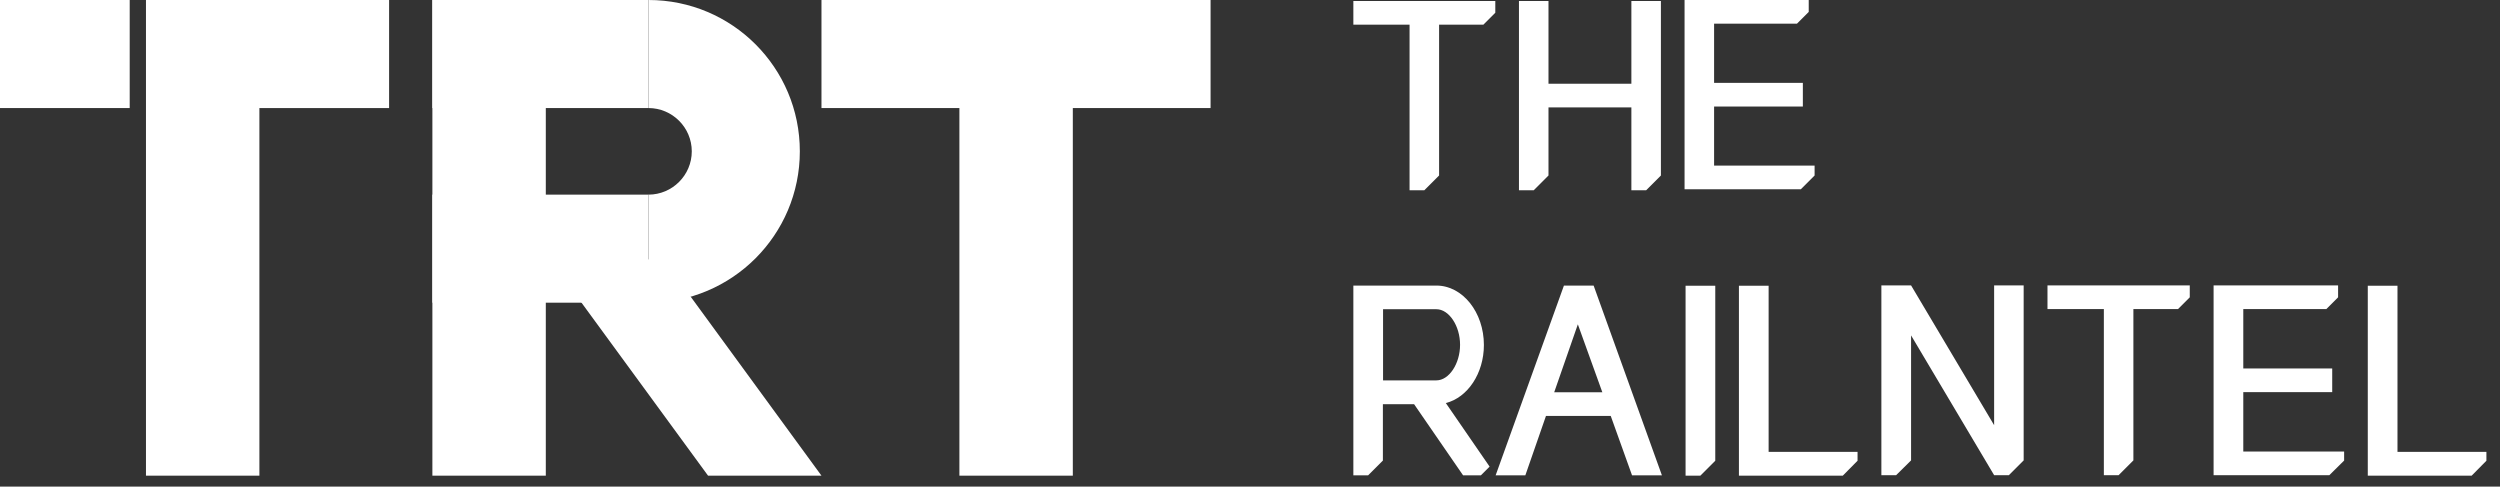
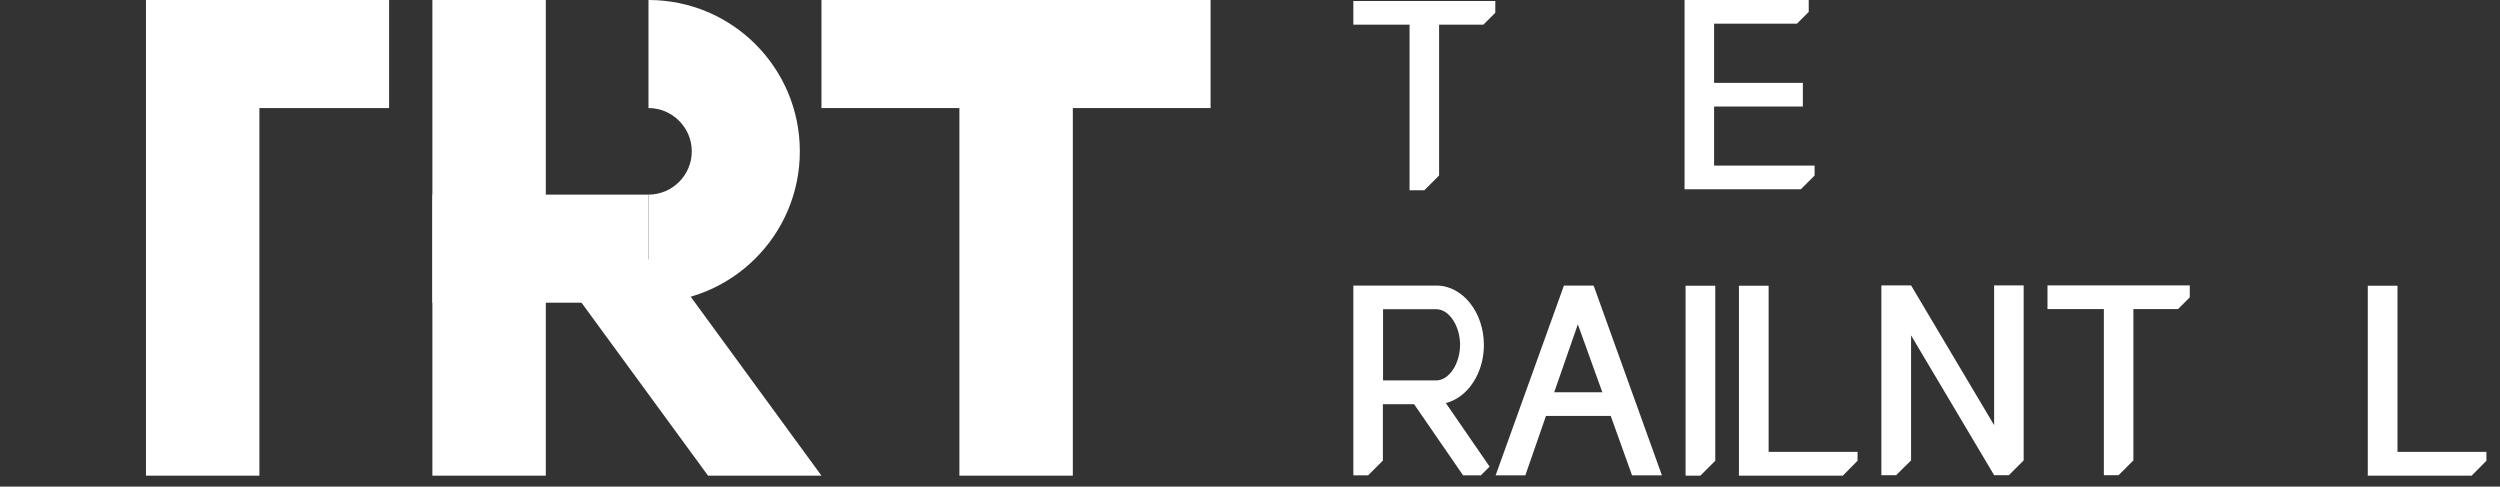
<svg xmlns="http://www.w3.org/2000/svg" width="149" height="29" viewBox="0 0 149 29" fill="none">
  <rect x="0" y="0" width="149" height="29" fill="#333333" stroke="none" />
  <g clip-path="url(#clip0_6065_1137)">
-     <path d="M97.23 0.06V4.99H92.29V0.06H90.53V4.99V6.4V11.34H91.41L92.29 10.46V6.4H97.23V11.34H98.11L98.99 10.46V6.4V4.99V0.06H97.23Z" fill="white" />
    <path d="M102.16 9.87V6.35H107.45V4.94H102.16V1.41H107.1L107.8 0.71V0H102.16H100.4V1.41V4.94V6.35V9.87V11.28H102.16H107.33L108.15 10.46V9.87H102.16Z" fill="white" />
    <path d="M89.12 0.06V0.76L88.41 1.47H85.77V10.46L84.89 11.34H84.01V1.47H80.66V0.06H89.12Z" fill="white" />
    <path d="M97.28 28.33H99.05L94.98 17.02H93.21L89.14 28.33H90.91L92.14 24.79H96L97.27 28.33H97.28ZM92.63 23.38L94.04 19.33L95.5 23.38H92.64H92.63Z" fill="white" />
    <path d="M100.46 17.03V28.35H101.34L102.23 27.46V17.03H100.46Z" fill="white" />
    <path d="M105.41 26.93V17.03H103.64V26.93V28.35H105.41H109.83L110.71 27.46V26.93H105.41Z" fill="white" />
    <path d="M118.85 17.01V25.34L113.9 17.01H112.13V28.32H113.01L113.9 27.44V19.99L118.85 28.32H119.73L120.61 27.44V17.01H118.85Z" fill="white" />
    <path d="M142.89 26.93V17.03H141.12V26.93V28.35H142.89H147.31L148.19 27.46V26.93H142.89Z" fill="white" />
-     <path d="M133.7 26.91V23.37H139V21.96H133.7V18.42H138.65L139.35 17.72V17.01H133.7H131.93V18.42V21.96V23.37V26.91V28.32H133.7H138.83L139.71 27.45V26.91H133.7Z" fill="white" />
    <path d="M130.51 17.01V17.72L129.81 18.42H127.15V27.44L126.27 28.32H125.39V18.42H122.03V17.01H130.51Z" fill="white" />
    <path d="M86.18 24.02C87.47 23.69 88.44 22.26 88.44 20.56C88.44 18.61 87.17 17.02 85.61 17.02H82.43H80.66V28.33H81.54L82.42 27.45V24.09H84.28L87.2 28.33H88.26L88.78 27.81L86.17 24.02H86.18ZM85.26 22.67H82.43V18.43H85.61C86.36 18.43 87.02 19.42 87.02 20.55C87.02 21.68 86.36 22.67 85.61 22.67H85.26Z" fill="white" />
-     <path d="M7.73 0H0V6.44H7.73V0Z" fill="white" />
    <path d="M8.7 0H23.19V6.44H15.46V28.35H8.7V0Z" fill="white" />
    <path d="M48.96 28.35H42.2L32.77 15.46H39.54L48.96 28.35Z" fill="white" />
    <path d="M38.65 0V6.44C40.07 6.44 41.23 7.6 41.23 9.02C41.23 10.44 40.07 11.6 38.65 11.6V18.04C43.63 18.04 47.67 14 47.67 9.02C47.67 4.04 43.64 0 38.65 0Z" fill="white" />
    <path d="M32.53 0H25.77V28.35H32.53V0Z" fill="white" />
-     <path d="M38.65 0H25.77V6.44H38.65V0Z" fill="white" />
    <path d="M38.65 11.6H25.77V18.04H38.65V11.6Z" fill="white" />
    <path d="M63.94 0H57.18V28.35H63.94V0Z" fill="white" />
    <path d="M72.15 0H48.96V6.44H72.15V0Z" fill="white" />
  </g>
  <defs>
    <clipPath id="clip0_6065_1137">
      <rect width="148.19" height="28.35" fill="white" />
    </clipPath>
  </defs>
</svg>